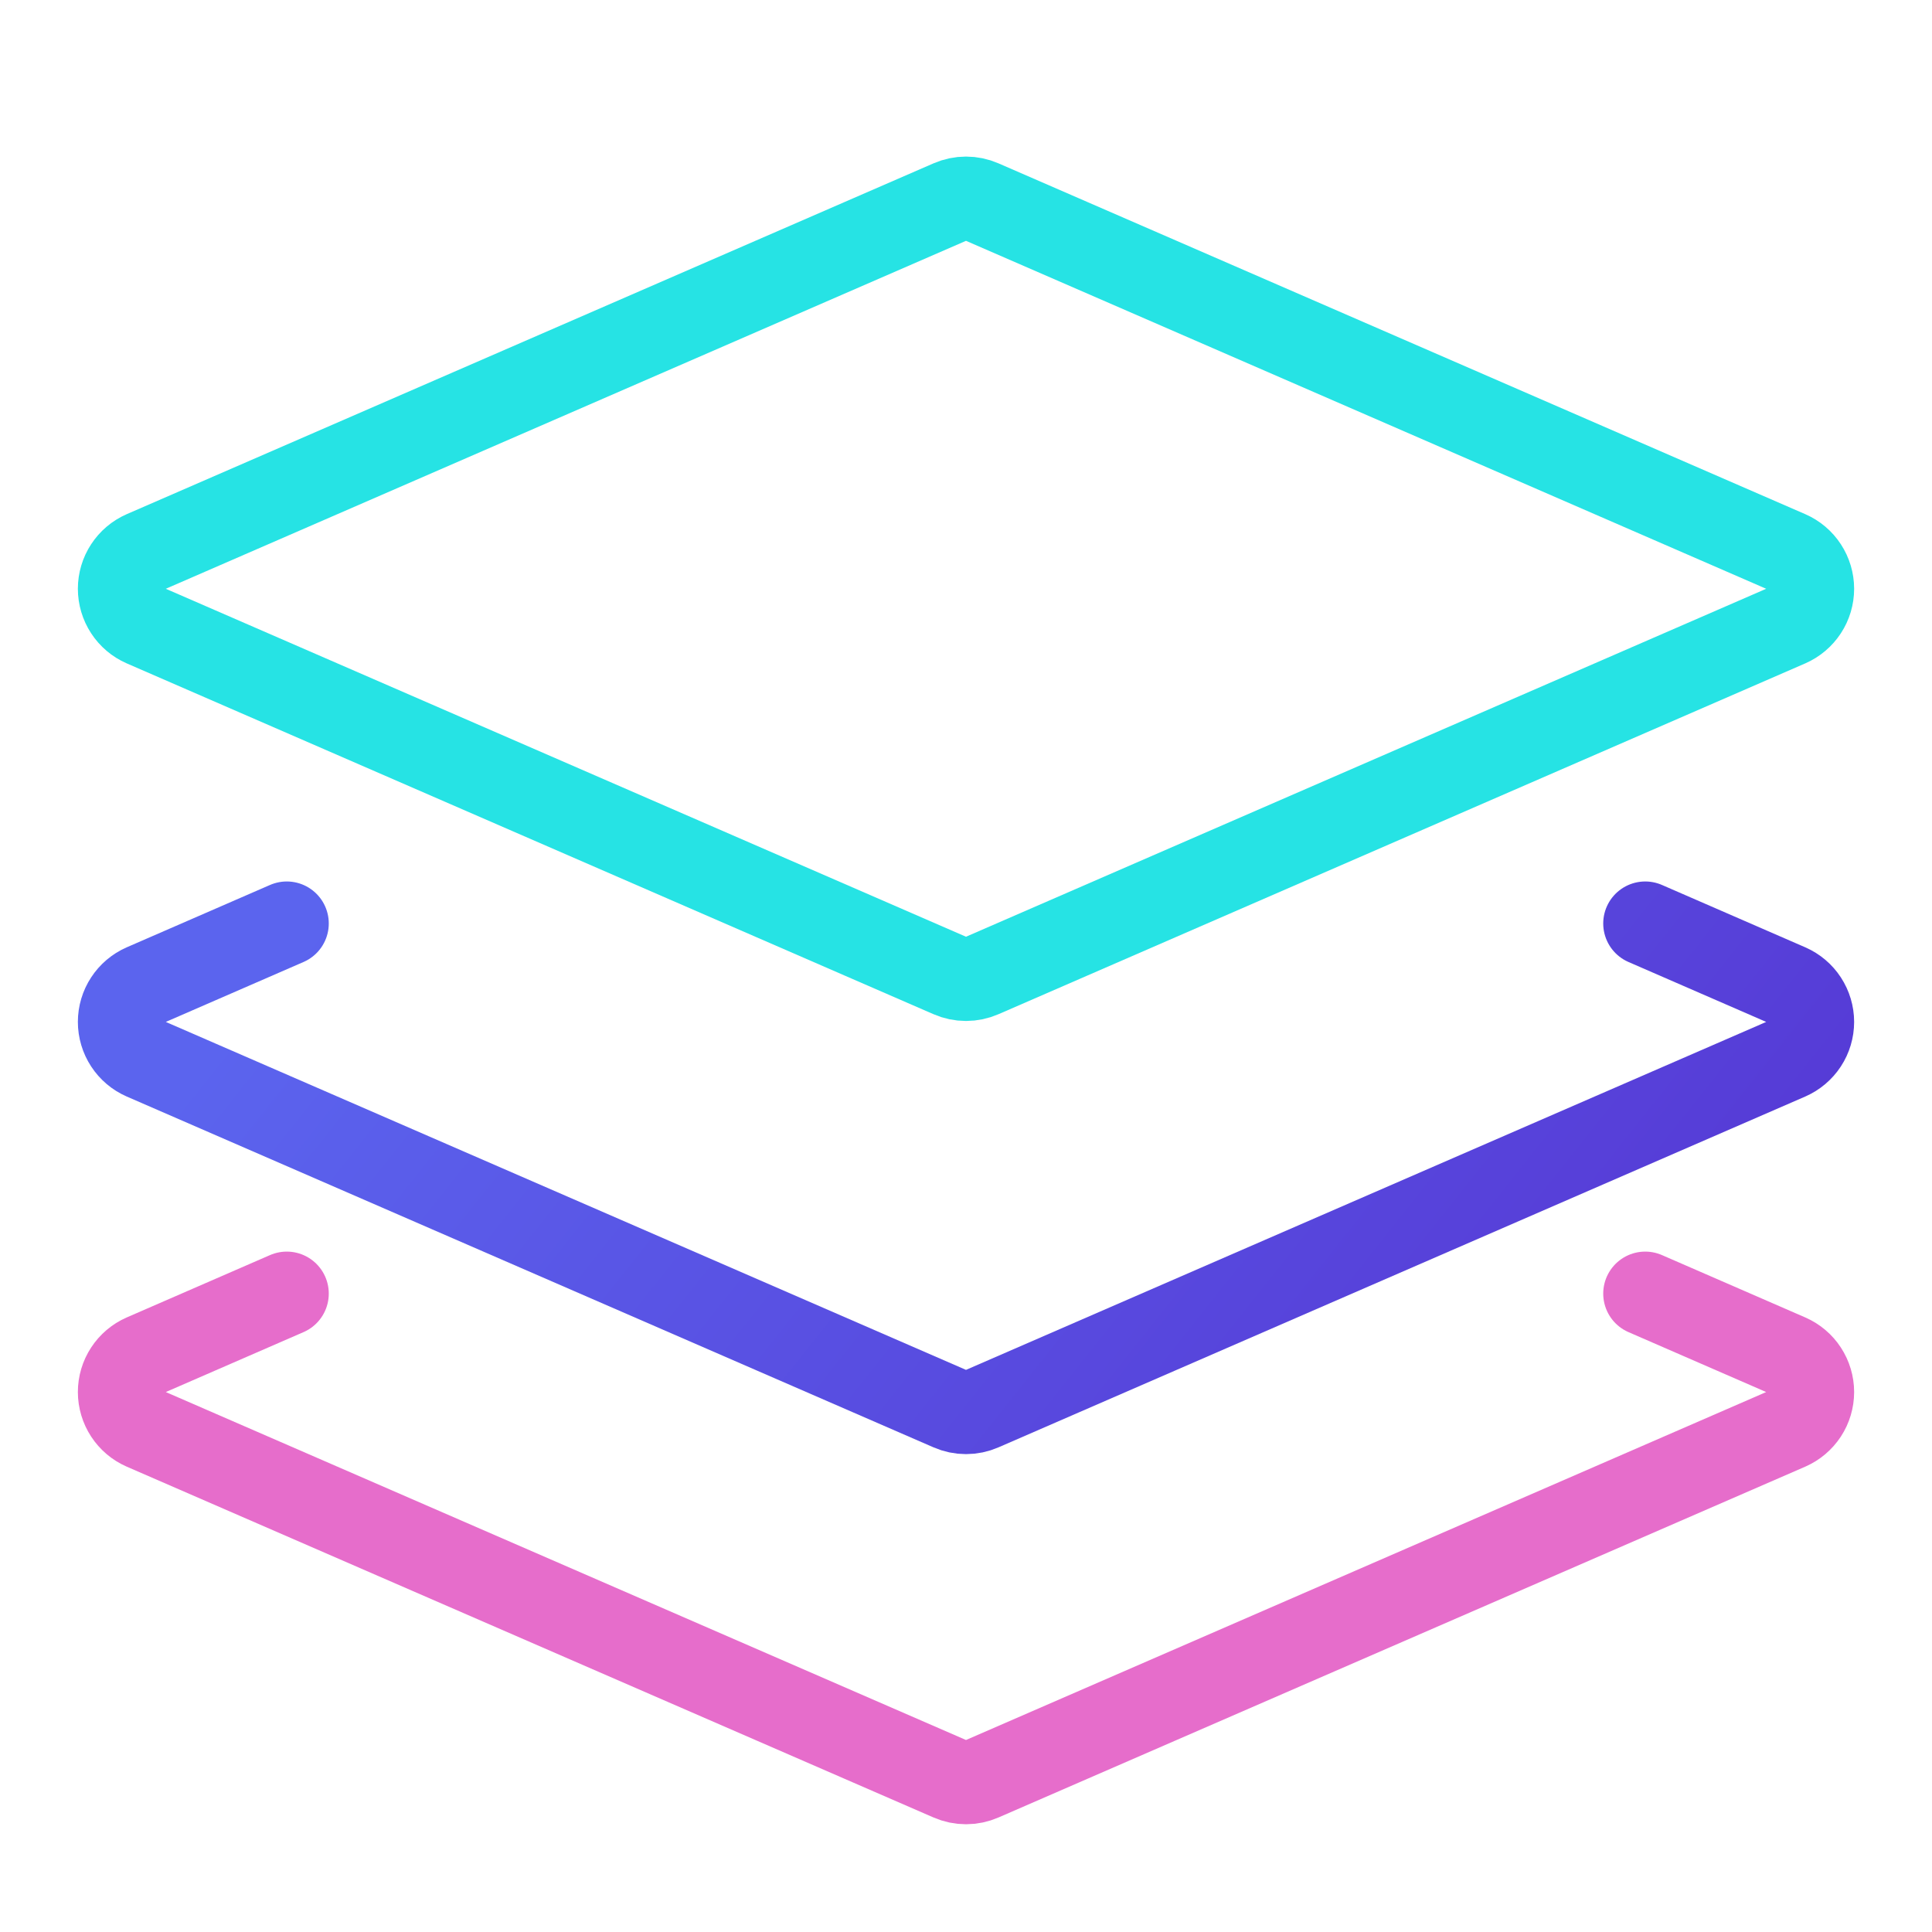
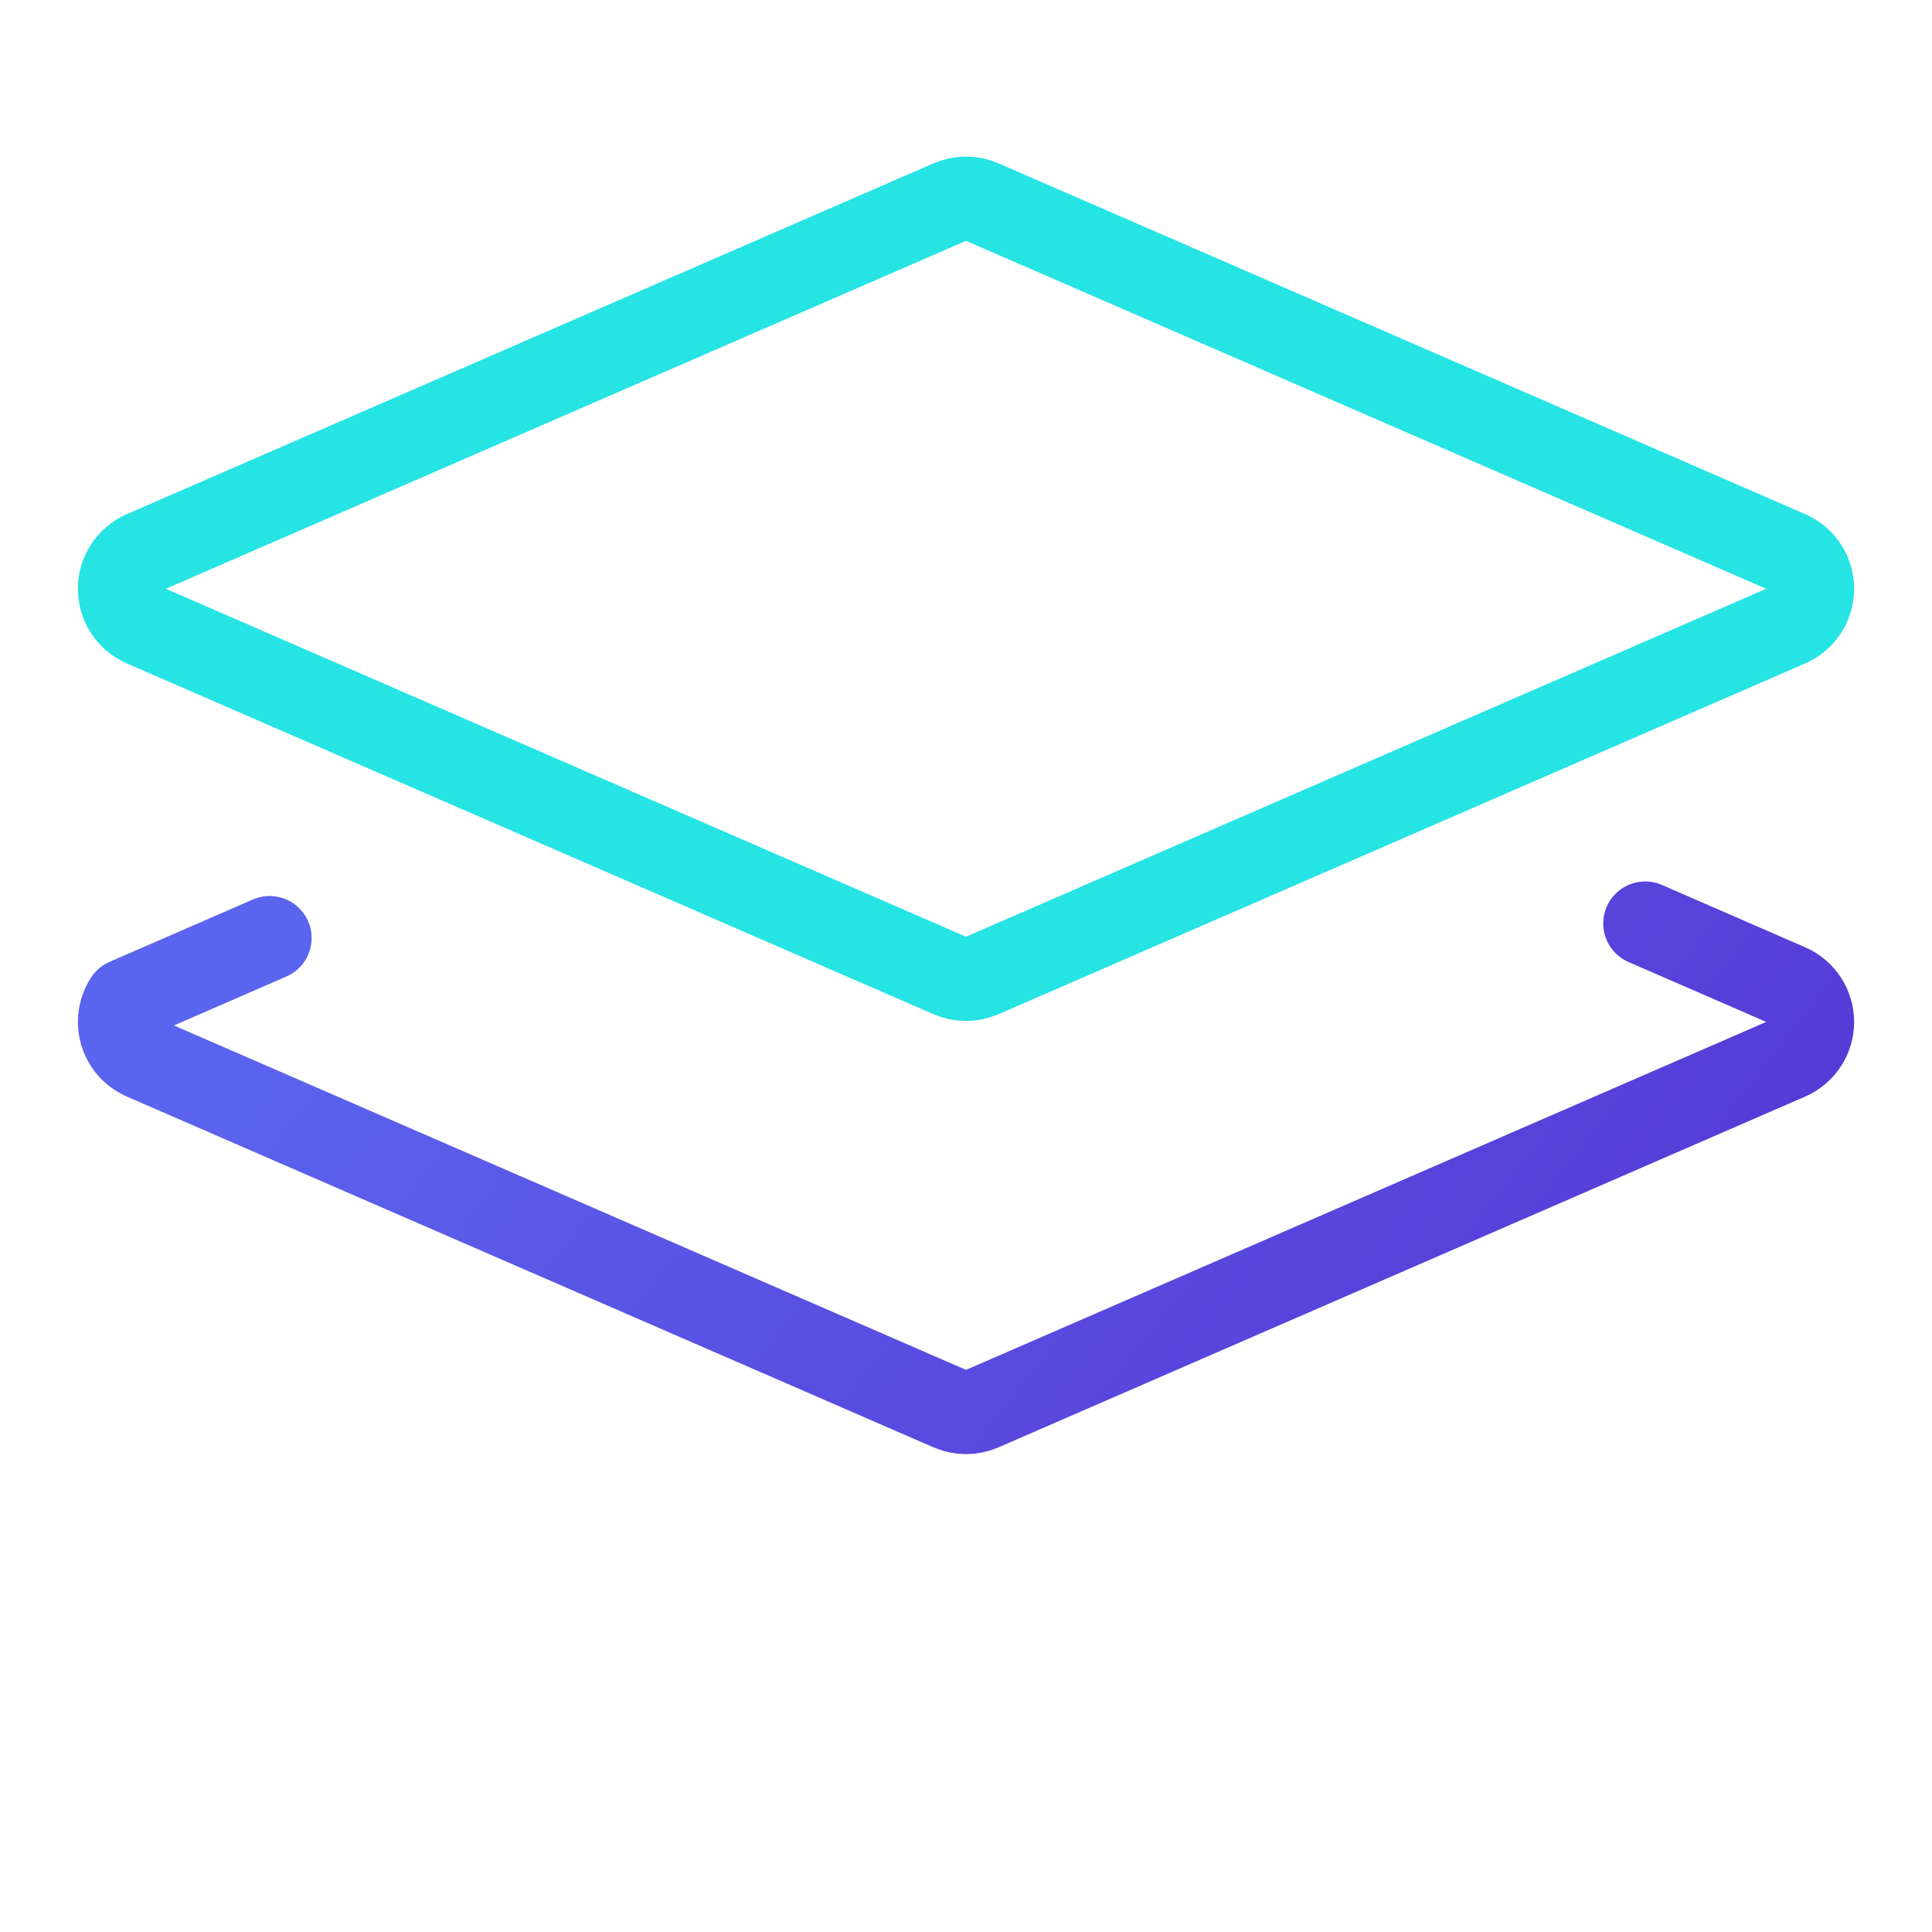
<svg xmlns="http://www.w3.org/2000/svg" fill="none" height="92" viewBox="-1 0 92 92" width="92">
  <linearGradient id="a" gradientUnits="userSpaceOnUse" x1="13.83" x2="62.503" y1="43.975" y2="82.673">
    <stop offset="0" stop-color="#5b64ee" />
    <stop offset="1" stop-color="#563bd6" />
  </linearGradient>
  <g stroke-linecap="round" stroke-linejoin="round" stroke-width="4">
    <path d="m45.75 46.461c-.236.103-.492.157-.75.157s-.513-.053-.75-.157l-38.419-16.706c-.334-.146-.618-.387-.817-.692-.199-.305-.306-.662-.306-1.026s.106-.721.306-1.026c.199-.305.483-.545.817-.692l38.419-16.706c.237-.103.492-.157.75-.157s.513.053.75.157l38.419 16.706c.334.146.618.387.817.692.199.305.306.662.306 1.026s-.106.721-.306 1.026-.483.545-.817.692z" stroke="#26e3e4" />
-     <path d="m77.344 43.975 6.825 2.97c.334.146.618.387.817.692.199.305.306.662.306 1.026s-.106.721-.306 1.026-.483.545-.817.692l-38.419 16.706c-.236.103-.492.157-.75.157s-.513-.053-.75-.157l-38.419-16.706c-.334-.146-.618-.387-.817-.692-.199-.305-.306-.662-.306-1.026s.106-.721.306-1.026c.199-.305.483-.545.817-.692l6.825-2.97" stroke="url(#a)" />
-     <path d="m77.344 61.6 6.825 2.97c.334.146.618.387.817.692.199.305.306.662.306 1.026s-.106.721-.306 1.026-.483.545-.817.692l-38.419 16.706c-.236.103-.492.157-.75.157s-.513-.053-.75-.157l-38.419-16.706c-.334-.146-.618-.387-.817-.692-.199-.305-.306-.662-.306-1.026s.106-.721.306-1.026c.199-.305.483-.545.817-.692l6.825-2.97" stroke="#e66dcb" />
+     <path d="m77.344 43.975 6.825 2.97c.334.146.618.387.817.692.199.305.306.662.306 1.026s-.106.721-.306 1.026-.483.545-.817.692l-38.419 16.706c-.236.103-.492.157-.75.157s-.513-.053-.75-.157l-38.419-16.706c-.334-.146-.618-.387-.817-.692-.199-.305-.306-.662-.306-1.026s.106-.721.306-1.026l6.825-2.97" stroke="url(#a)" />
  </g>
</svg>